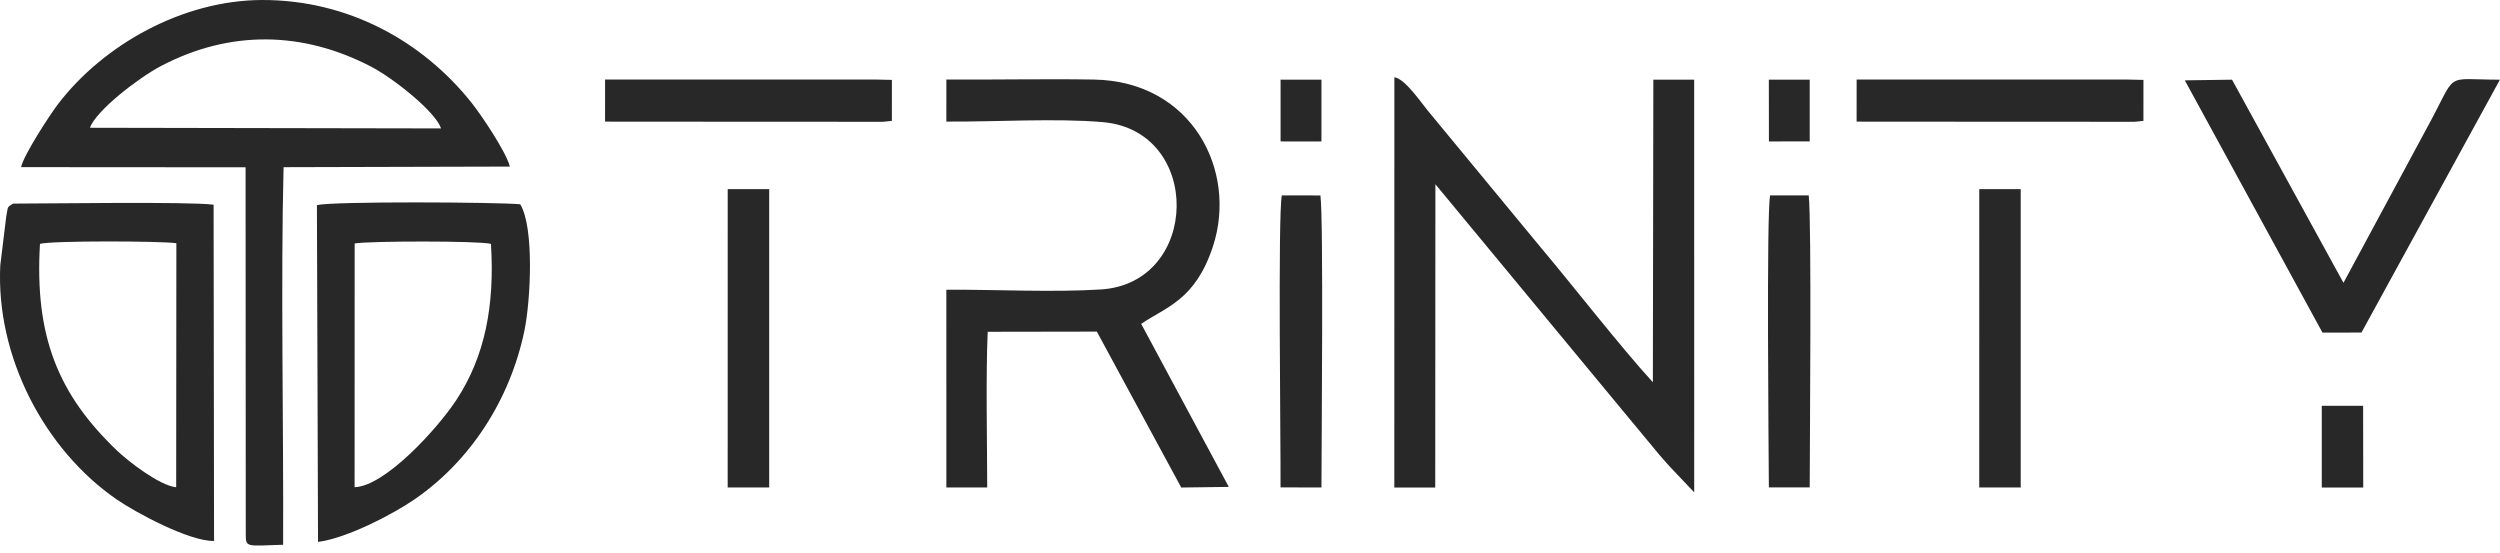
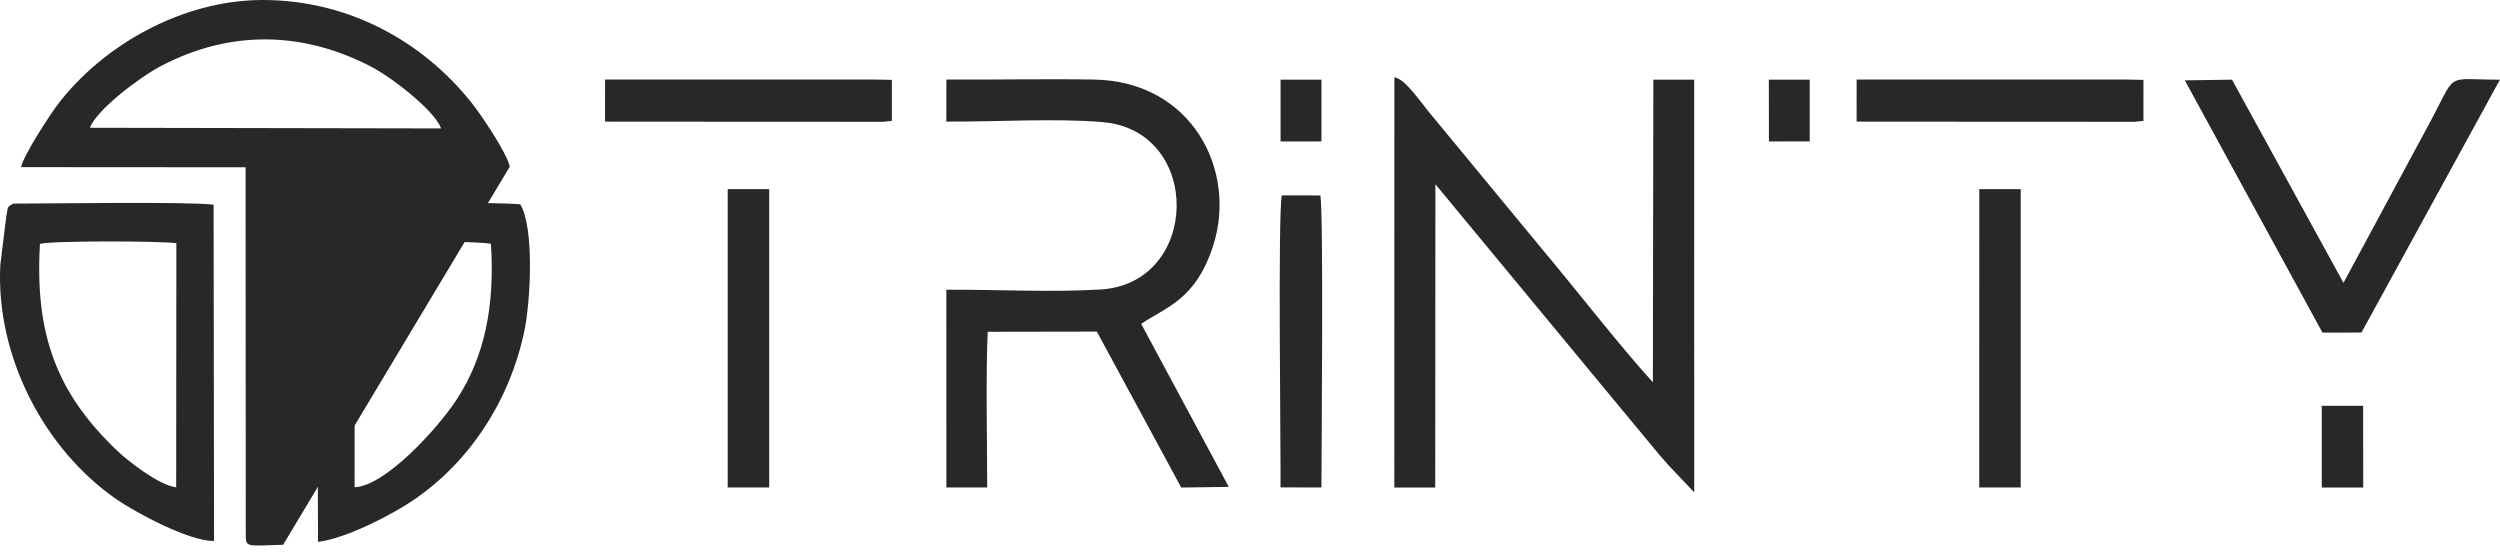
<svg xmlns="http://www.w3.org/2000/svg" width="95" height="21" viewBox="0 0 95 21" fill="none">
-   <path fill-rule="evenodd" clip-rule="evenodd" d="M3.416 4.855C3.656 4.199 5.25 2.966 6.12 2.508C8.737 1.133 11.51 1.178 14.116 2.54C14.944 2.974 16.54 4.232 16.761 4.88L3.416 4.855ZM9.953 7.04734e-05C6.927 0.011 3.925 1.707 2.206 3.954C1.921 4.326 0.914 5.856 0.801 6.351L9.332 6.357L9.339 20.286C9.34 20.818 9.351 20.743 10.759 20.701C10.779 16.317 10.665 10.653 10.776 6.353L19.374 6.33C19.24 5.775 18.272 4.347 17.923 3.909C16.049 1.555 13.221 -0.008 9.953 3.4498e-05L9.953 7.04734e-05Z" fill="#282828" />
+   <path fill-rule="evenodd" clip-rule="evenodd" d="M3.416 4.855C3.656 4.199 5.25 2.966 6.12 2.508C8.737 1.133 11.51 1.178 14.116 2.54C14.944 2.974 16.54 4.232 16.761 4.88L3.416 4.855ZM9.953 7.04734e-05C6.927 0.011 3.925 1.707 2.206 3.954C1.921 4.326 0.914 5.856 0.801 6.351L9.332 6.357L9.339 20.286C9.34 20.818 9.351 20.743 10.759 20.701L19.374 6.33C19.24 5.775 18.272 4.347 17.923 3.909C16.049 1.555 13.221 -0.008 9.953 3.4498e-05L9.953 7.04734e-05Z" fill="#282828" />
  <path fill-rule="evenodd" clip-rule="evenodd" d="M54.545 7.001C63.075 17.306 61.859 15.844 63.075 17.306C63.594 17.883 63.075 17.34 64.38 18.71L64.379 3.028L62.827 3.028L62.809 14.526C61.572 13.175 59.79 10.877 58.539 9.392L54.316 4.277C54.005 3.909 53.402 2.996 52.986 2.936L52.984 18.525L54.539 18.526L54.545 7.001Z" fill="#282828" />
  <path fill-rule="evenodd" clip-rule="evenodd" d="M37.514 18.524C37.512 16.768 37.458 14.281 37.533 12.608L41.68 12.601L44.887 18.526L46.694 18.502L43.365 12.307C44.314 11.661 45.423 11.406 46.093 9.36C47.03 6.498 45.307 3.086 41.569 3.023C39.706 2.992 37.828 3.035 35.962 3.021L35.961 4.62C37.808 4.634 40.125 4.486 41.907 4.641C45.711 4.971 45.608 10.761 41.837 10.999C39.996 11.115 37.841 11 35.961 11.009L35.962 18.524L37.514 18.524V18.524Z" fill="#282828" />
  <path fill-rule="evenodd" clip-rule="evenodd" d="M6.695 18.517C6.048 18.447 4.861 17.517 4.457 17.132C2.206 14.985 1.311 12.781 1.519 9.267C1.952 9.142 6.139 9.155 6.702 9.243L6.695 18.517H6.695ZM0.494 7.737C0.237 7.897 0.317 7.849 0.235 8.245L0.011 10.079C-0.163 13.537 1.68 17.088 4.452 18.991C5.145 19.466 7.181 20.574 8.134 20.557L8.117 7.778C7.151 7.655 1.715 7.738 0.494 7.737L0.494 7.737Z" fill="#282828" />
  <path fill-rule="evenodd" clip-rule="evenodd" d="M13.477 9.252C14.009 9.155 18.201 9.147 18.656 9.267C18.805 11.617 18.424 13.55 17.345 15.194C16.617 16.302 14.628 18.478 13.475 18.514L13.477 9.252ZM12.084 20.593C13.197 20.447 14.919 19.543 15.722 18.996C17.842 17.554 19.378 15.218 19.929 12.56C20.16 11.447 20.311 8.655 19.769 7.762C18.89 7.68 12.654 7.645 12.043 7.794L12.085 20.593L12.084 20.593Z" fill="#282828" />
  <path fill-rule="evenodd" clip-rule="evenodd" d="M88.254 12.639L89.736 12.637L94.997 3.028C92.785 3.026 93.431 2.668 92.203 4.899L89.052 10.747L84.817 3.028L83.023 3.053L88.254 12.639L88.254 12.639Z" fill="#282828" />
  <path fill-rule="evenodd" clip-rule="evenodd" d="M27.652 18.523L29.23 18.523L29.229 18.43V7.187L29.139 7.186L27.788 7.186L27.653 7.186L27.652 18.523Z" fill="#282828" />
  <path fill-rule="evenodd" clip-rule="evenodd" d="M75.211 18.523L76.788 18.523L76.787 18.43L76.787 7.187L76.698 7.186L75.346 7.186L75.212 7.186L75.211 18.523Z" fill="#282828" />
  <path fill-rule="evenodd" clip-rule="evenodd" d="M48.71 7.424C48.555 8.144 48.672 16.953 48.66 18.522L50.215 18.523C50.217 16.93 50.297 8.278 50.176 7.427L48.71 7.424Z" fill="#282828" />
-   <path fill-rule="evenodd" clip-rule="evenodd" d="M67.265 7.426C67.122 8.062 67.209 17.095 67.217 18.521L68.769 18.522C68.771 16.769 68.846 8.489 68.732 7.426L67.265 7.426V7.426Z" fill="#282828" />
  <path fill-rule="evenodd" clip-rule="evenodd" d="M22.992 4.621L23.374 4.623L33.553 4.628L33.891 4.594L33.892 3.036L33.282 3.023L22.993 3.021L22.992 4.621Z" fill="#282828" />
  <path fill-rule="evenodd" clip-rule="evenodd" d="M70.551 4.621L70.933 4.623L81.112 4.628L81.45 4.594L81.451 3.036L80.841 3.023L70.552 3.021L70.551 4.621Z" fill="#282828" />
  <path fill-rule="evenodd" clip-rule="evenodd" d="M88.227 18.527L89.803 18.526L89.799 15.42L88.227 15.42L88.227 18.527Z" fill="#282828" />
  <path fill-rule="evenodd" clip-rule="evenodd" d="M48.662 5.374L49.044 5.376L49.855 5.376L50.215 5.374L50.215 3.027L48.66 3.027L48.662 3.12V5.374Z" fill="#282828" />
  <path fill-rule="evenodd" clip-rule="evenodd" d="M67.219 5.375L68.769 5.373V3.027L67.215 3.028L67.216 3.12L67.219 5.375Z" fill="#282828" />
</svg>